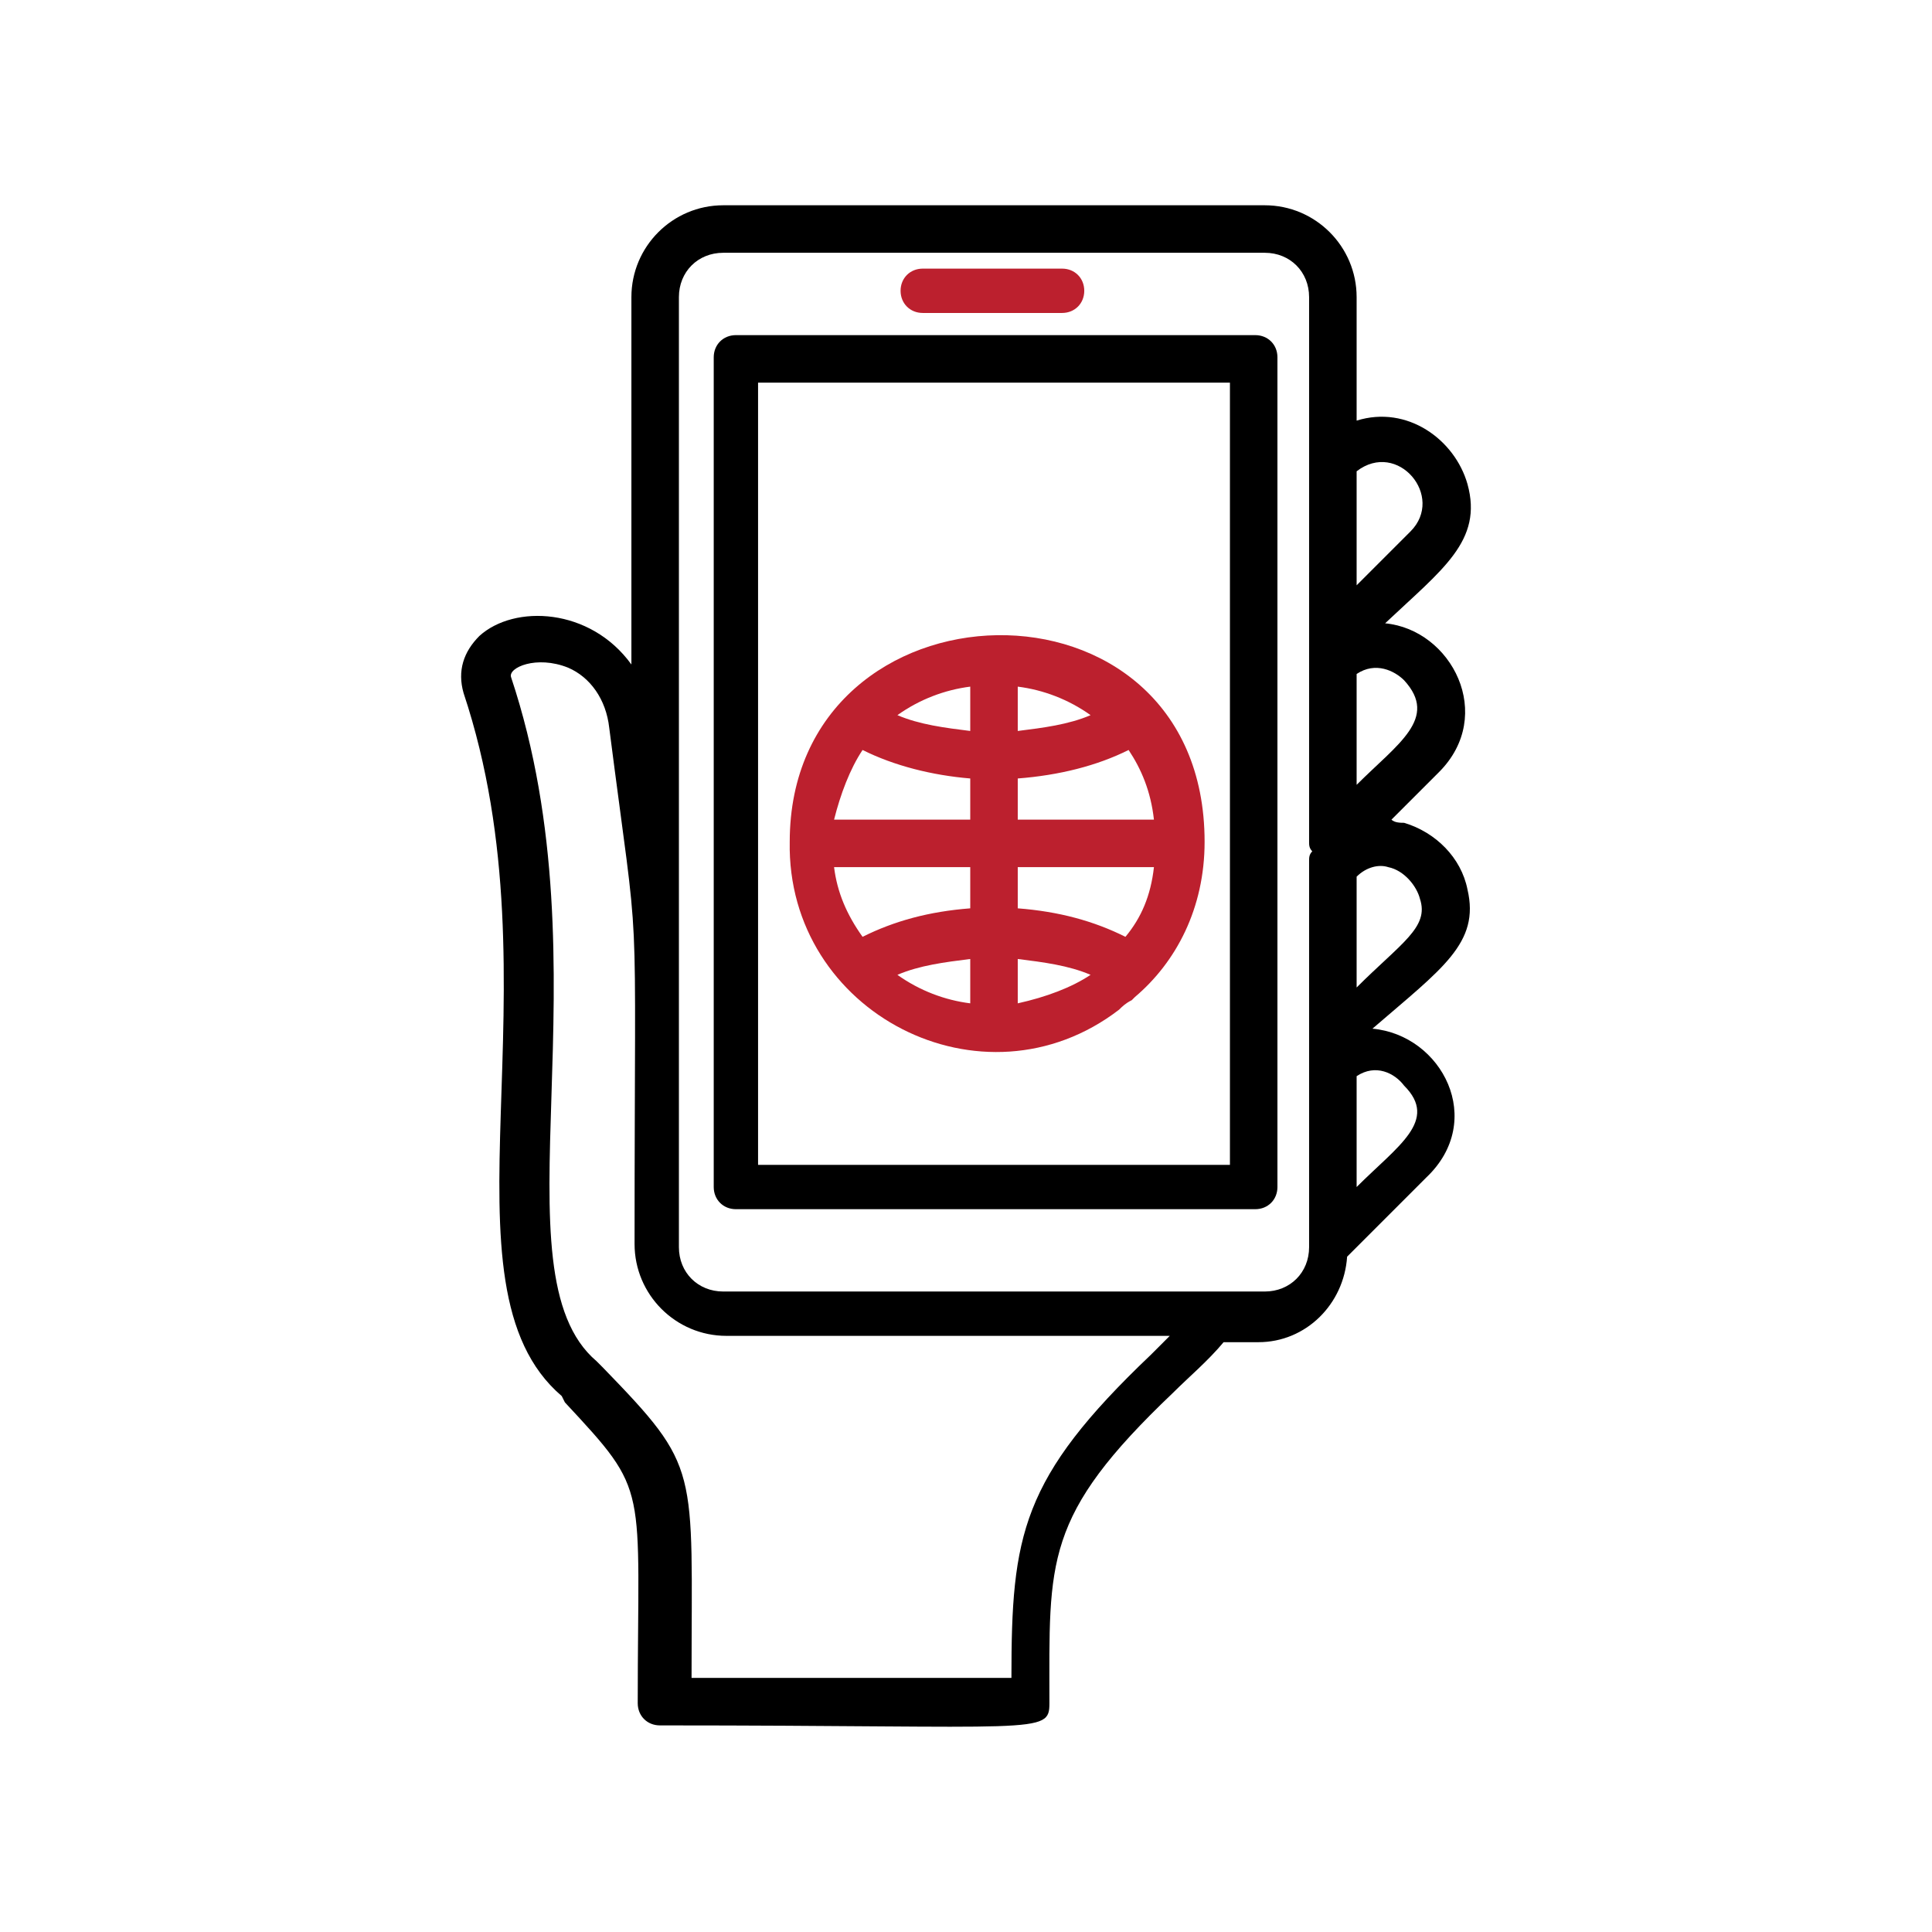
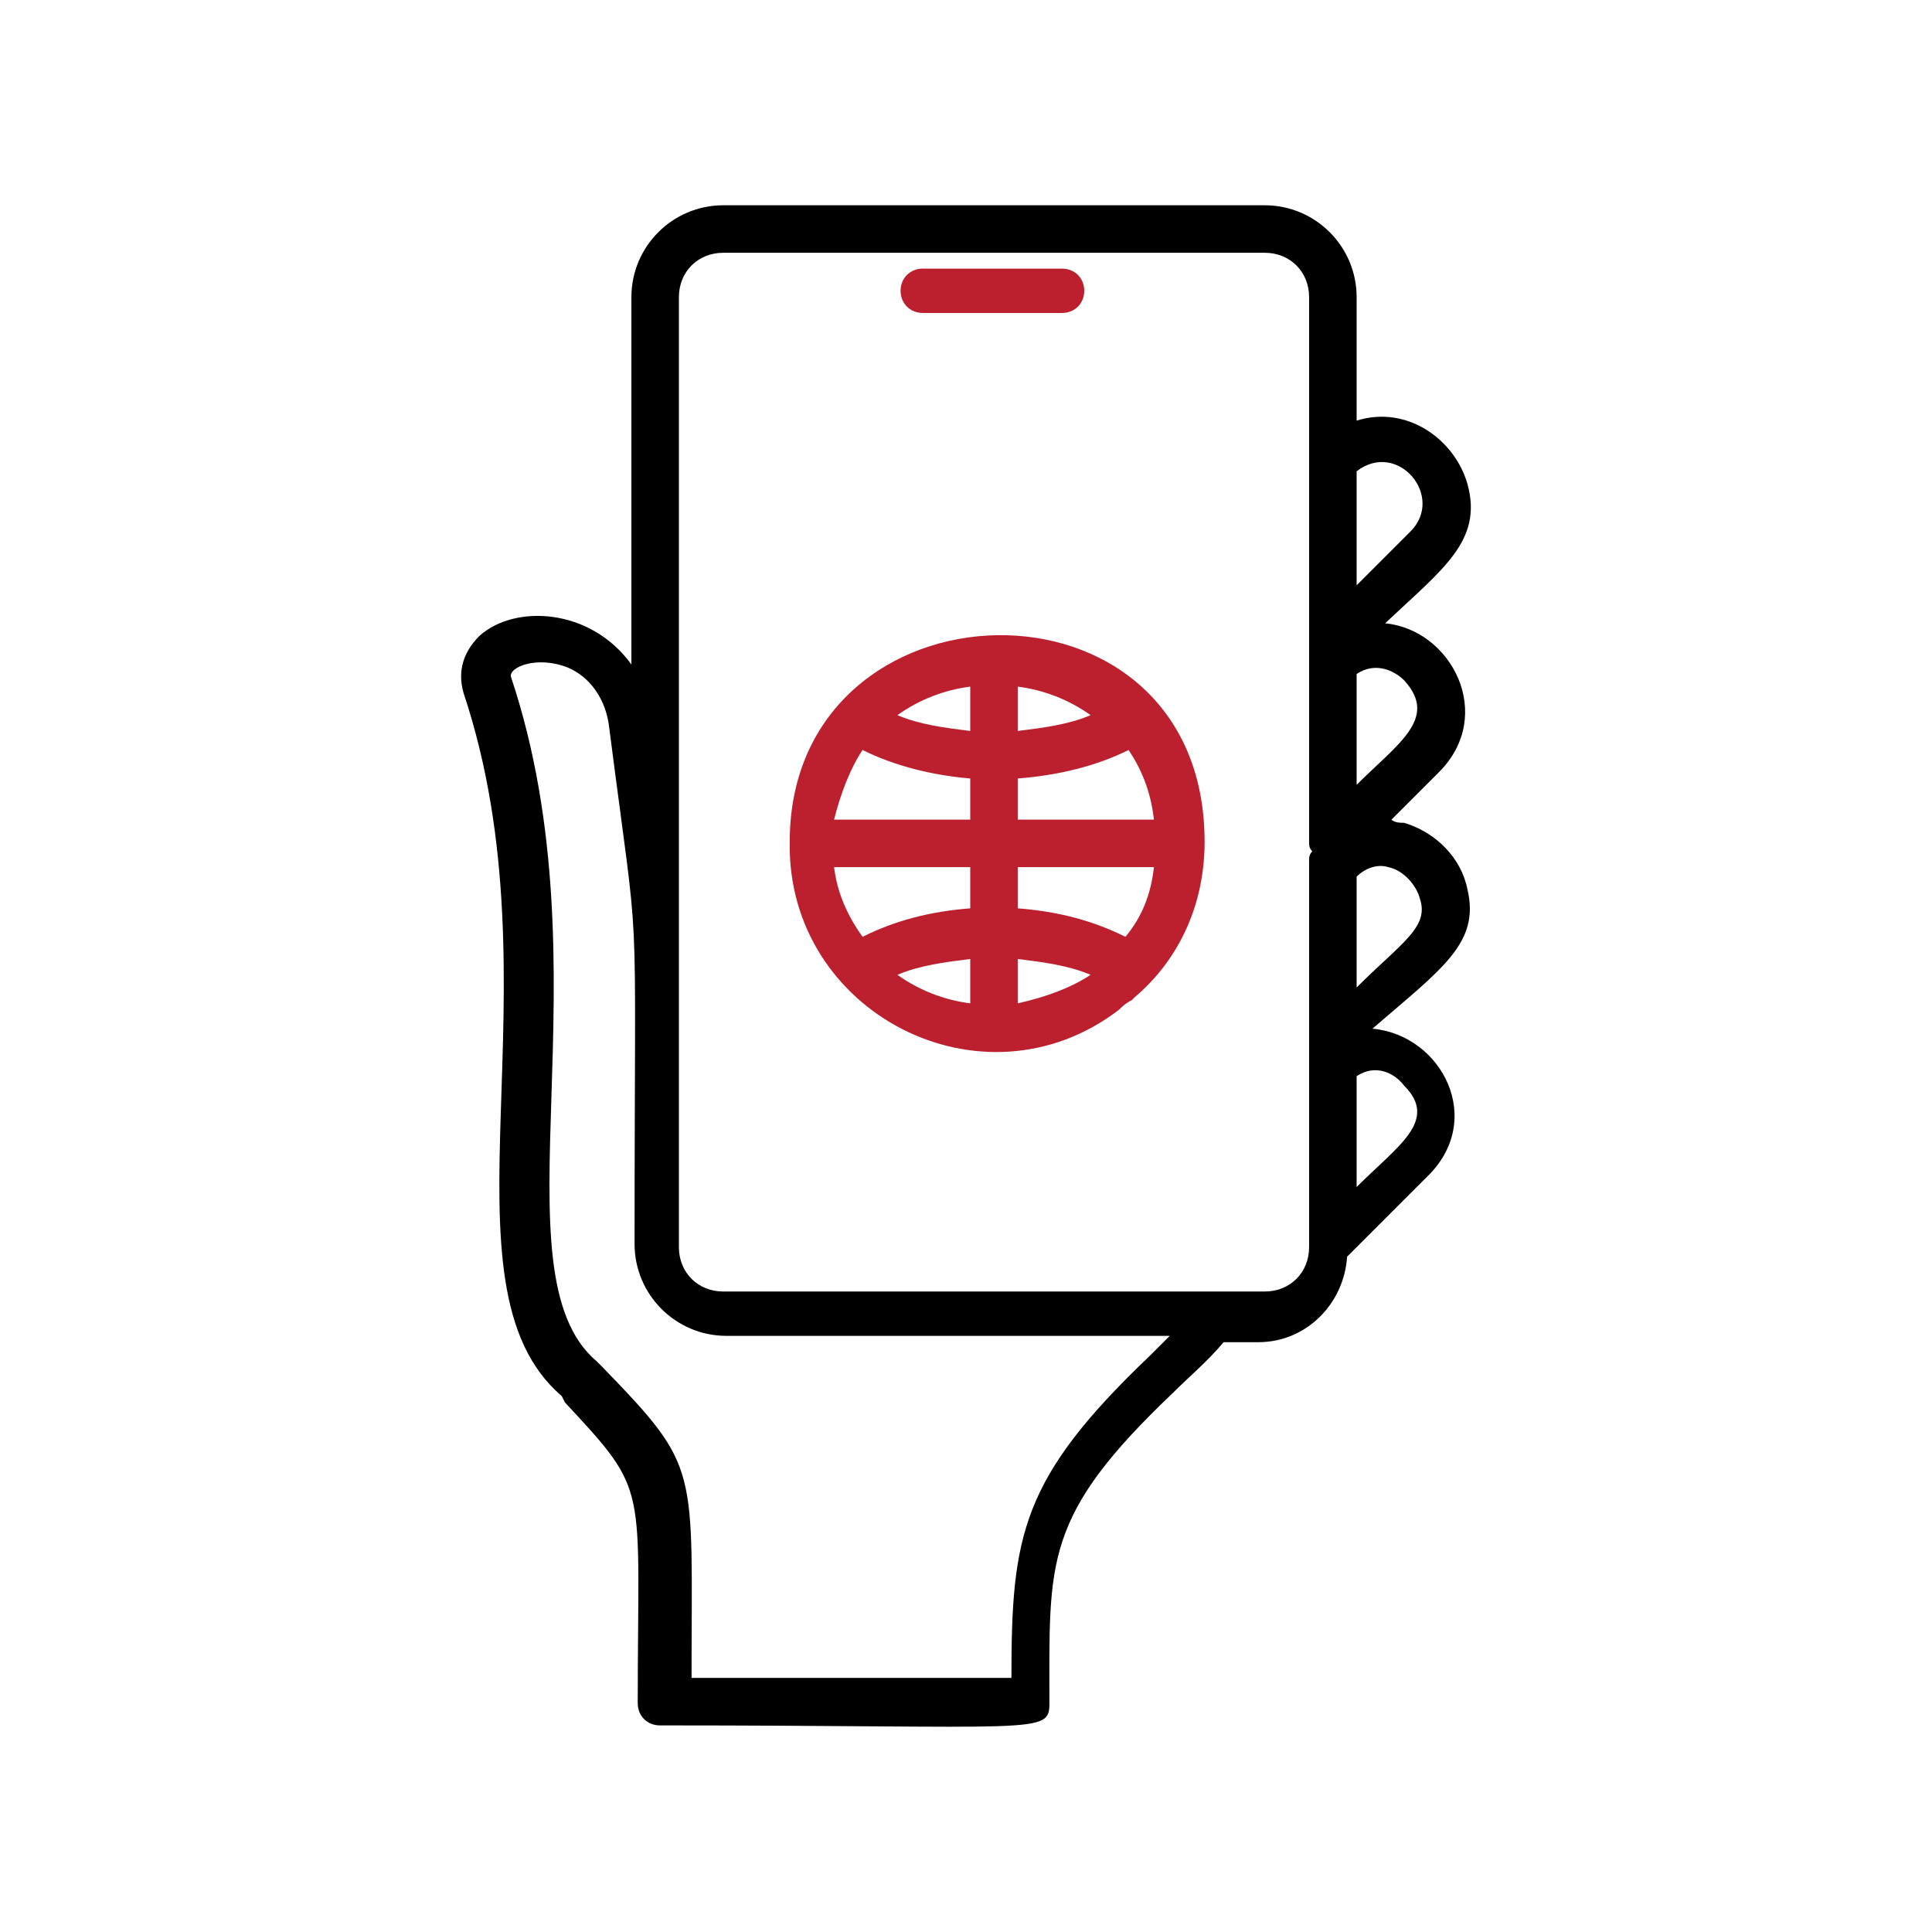
<svg xmlns="http://www.w3.org/2000/svg" width="80px" height="80px" viewBox="0 0 80 80" version="1.1">
  <title>BOH - Assets - Images - Mobile Accessability</title>
  <g id="Page-1" stroke="none" stroke-width="1" fill="none" fill-rule="evenodd">
    <g id="Artboard" transform="translate(-735, -275)" fill-rule="nonzero">
      <g id="BOH---Assets---Images---Mobile-Accessability" transform="translate(735, 275)">
        <rect id="Rectangle-Copy-32" fill-opacity="0" fill="#D8D8D8" x="0" y="0" width="80" height="80" />
        <g id="Group-72" transform="translate(19.094, 8.5)">
          <path d="M41.67,28.325 C41.408,27.014 40.359,25.965 39.048,25.571 C38.916,25.571 38.654,25.571 38.523,25.44 L40.49,23.473 C42.85,21.113 41.015,17.572 38.261,17.31 C40.621,15.08 42.326,13.9 41.67,11.54 C41.146,9.704 39.179,8.261 37.081,8.917 L37.081,3.803 C37.081,1.705 35.376,0 33.278,0 L10.854,0 C8.755,0 7.051,1.705 7.051,3.803 L7.051,19.015 C5.346,16.654 2.199,16.523 0.756,17.834 C0.101,18.49 -0.162,19.277 0.101,20.195 C4.166,32.39 -1.211,44.717 4.166,49.307 L4.297,49.569 C7.837,53.372 7.313,52.847 7.313,62.027 C7.313,62.551 7.706,62.945 8.231,62.945 C23.967,62.945 24.36,63.338 24.36,62.027 C24.36,56.126 24.098,54.29 29.475,49.176 C30.13,48.52 30.917,47.864 31.573,47.077 L33.015,47.077 C34.982,47.077 36.556,45.504 36.687,43.537 L39.965,40.258 C42.457,37.898 40.621,34.357 37.736,34.095 C40.621,31.603 42.195,30.554 41.67,28.325 Z M37.081,23.998 L37.081,19.408 C37.867,18.883 38.654,19.277 39.048,19.67 C40.49,21.244 38.785,22.293 37.081,23.998 Z M39.31,13.507 L37.081,15.736 L37.081,11.015 C38.785,9.704 40.752,12.064 39.31,13.507 Z M28.557,47.602 C23.18,52.716 22.787,55.077 22.787,60.978 L9.542,60.978 C9.542,52.192 9.936,52.323 5.87,48.126 L5.608,47.864 C1.281,44.192 6.133,31.735 2.068,19.539 C1.936,19.146 3.117,18.621 4.428,19.146 C5.346,19.539 6.002,20.457 6.133,21.637 C7.444,31.866 7.182,27.276 7.182,43.012 C7.182,45.11 8.887,46.815 10.985,46.815 L29.344,46.815 L28.557,47.602 Z M35.113,43.143 C35.113,44.192 34.327,44.979 33.278,44.979 L10.854,44.979 C9.804,44.979 9.018,44.192 9.018,43.143 L9.018,3.803 C9.018,2.754 9.804,1.967 10.854,1.967 L33.278,1.967 C34.327,1.967 35.113,2.754 35.113,3.803 L35.113,26.358 C35.113,26.489 35.113,26.62 35.245,26.751 C35.113,26.883 35.113,27.014 35.113,27.145 L35.113,43.143 L35.113,43.143 Z M37.081,40.652 L37.081,36.062 C37.867,35.538 38.654,35.931 39.048,36.455 C40.49,37.898 38.785,38.947 37.081,40.652 Z M37.081,32.39 L37.081,27.801 C37.474,27.407 37.998,27.276 38.392,27.407 C39.048,27.538 39.572,28.194 39.703,28.719 C40.097,29.899 38.916,30.554 37.081,32.39 Z" id="Shape" fill="#000000" />
-           <path d="M32.884,5.377 L11.378,5.377 C10.854,5.377 10.46,5.77 10.46,6.294 L10.46,40.652 C10.46,41.176 10.854,41.57 11.378,41.57 L32.884,41.57 C33.409,41.57 33.802,41.176 33.802,40.652 L33.802,6.294 C33.802,5.77 33.409,5.377 32.884,5.377 L32.884,5.377 Z M31.966,39.734 L12.296,39.734 L12.296,7.344 L31.835,7.344 L31.835,39.734 L31.966,39.734 Z" id="Shape" fill="#000000" />
          <path d="M27.245,33.308 C27.377,33.177 27.508,33.046 27.77,32.915 L27.901,32.784 C29.606,31.341 30.786,29.112 30.786,26.358 C30.786,14.687 13.607,15.212 13.607,26.358 C13.476,33.439 21.607,37.636 27.245,33.308 L27.245,33.308 Z M16.623,22.555 C17.935,23.211 19.508,23.604 21.082,23.735 L21.082,25.44 L15.443,25.44 C15.706,24.391 16.099,23.342 16.623,22.555 L16.623,22.555 Z M21.082,19.932 L21.082,21.768 C20.033,21.637 18.984,21.506 18.066,21.113 C18.984,20.457 20.033,20.064 21.082,19.932 L21.082,19.932 Z M28.688,25.44 L23.049,25.44 L23.049,23.735 C24.754,23.604 26.327,23.211 27.639,22.555 C28.163,23.342 28.557,24.26 28.688,25.44 Z M27.508,30.292 C26.196,29.636 24.754,29.243 23.049,29.112 L23.049,27.407 L28.688,27.407 C28.557,28.587 28.163,29.505 27.508,30.292 L27.508,30.292 Z M23.049,33.046 L23.049,31.21 C24.098,31.341 25.147,31.472 26.065,31.866 C25.278,32.39 24.229,32.784 23.049,33.046 Z M21.082,33.046 C20.033,32.915 18.984,32.521 18.066,31.866 C18.984,31.472 20.033,31.341 21.082,31.21 L21.082,33.046 Z M23.049,19.932 C24.098,20.064 25.147,20.457 26.065,21.113 C25.147,21.506 24.098,21.637 23.049,21.768 L23.049,19.932 L23.049,19.932 Z M21.082,27.407 L21.082,29.112 C19.377,29.243 17.935,29.636 16.623,30.292 C15.968,29.374 15.574,28.456 15.443,27.407 L21.082,27.407 L21.082,27.407 Z M19.115,4.459 L24.885,4.459 C25.41,4.459 25.803,4.065 25.803,3.541 C25.803,3.016 25.41,2.623 24.885,2.623 L19.115,2.623 C18.591,2.623 18.197,3.016 18.197,3.541 C18.197,4.065 18.591,4.459 19.115,4.459 L19.115,4.459 Z" id="Shape" fill="#BC202E" />
        </g>
      </g>
    </g>
  </g>
</svg>